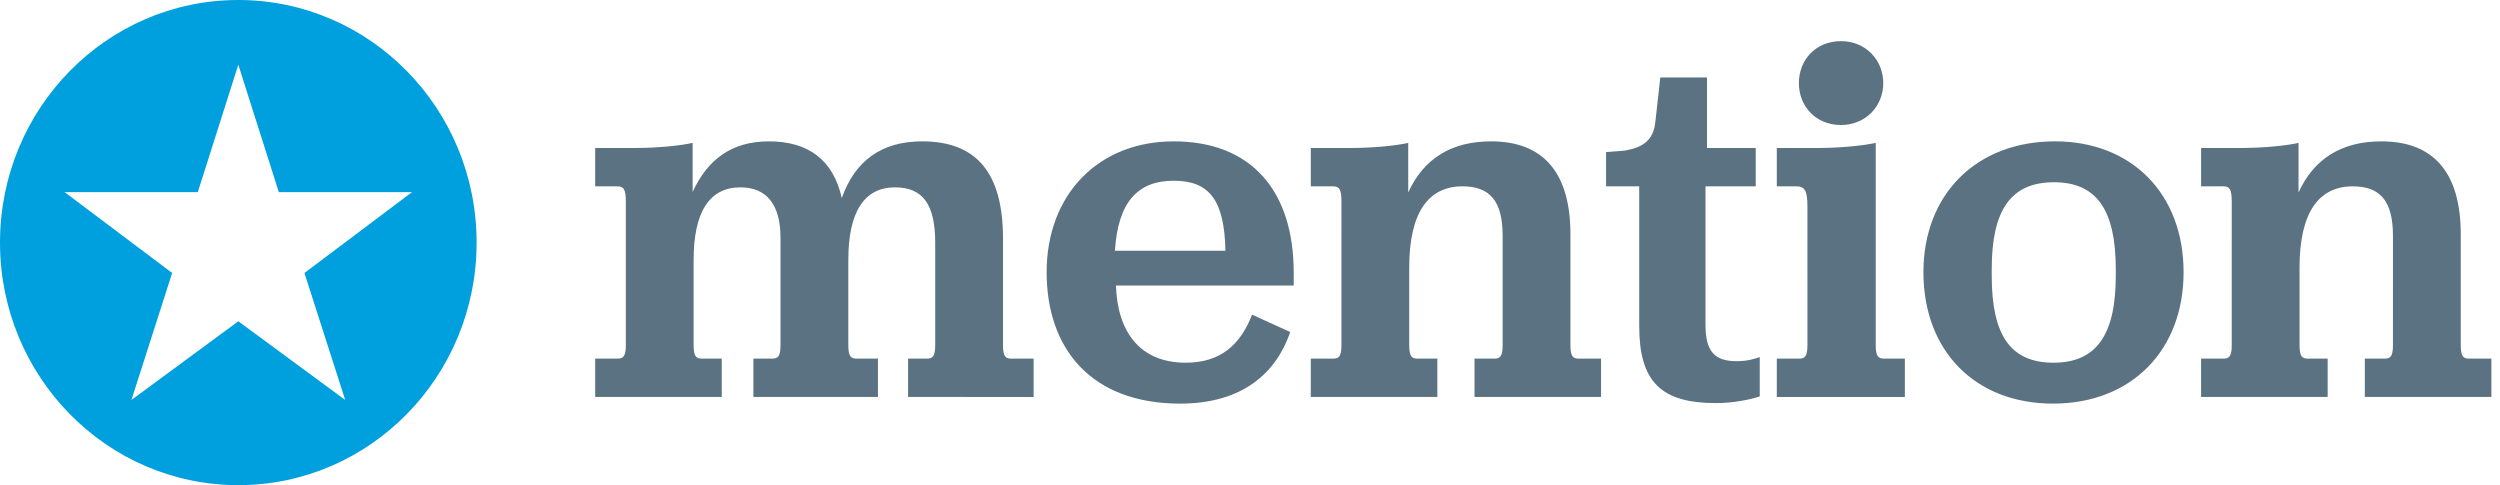
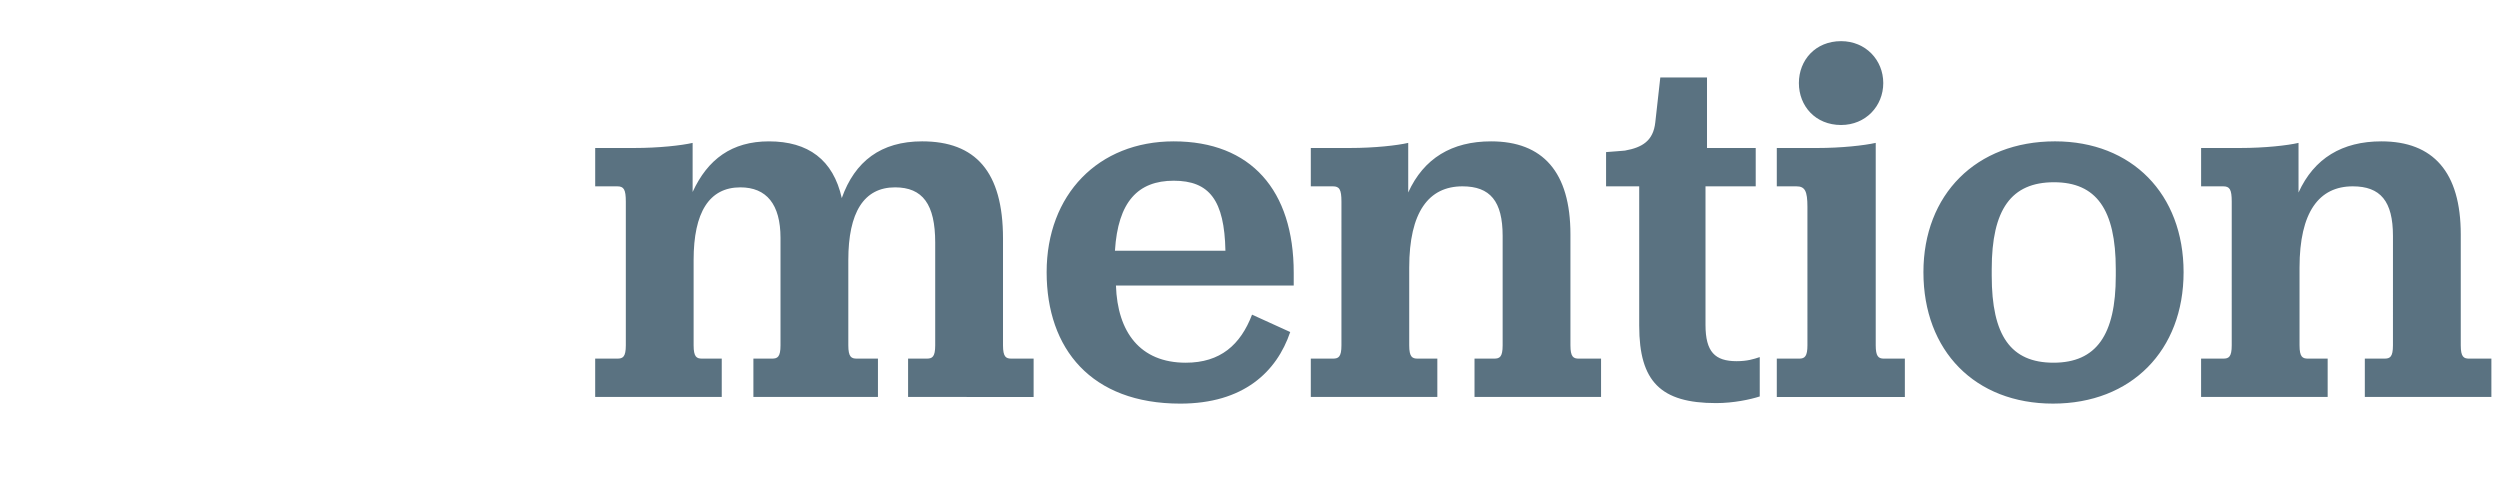
<svg xmlns="http://www.w3.org/2000/svg" width="206" height="40" viewBox="0 0 206 40">
  <g fill="none" fill-rule="evenodd">
    <g fill-rule="nonzero">
      <g>
        <path fill="#5A7281" d="M49.043 29.55h1.821c.455 0 .704-.126.704-1.096V16.618c0-1.011-.166-1.264-.704-1.264h-1.82v-3.16h3.228c2.027 0 3.889-.21 4.8-.42v4.044c1.241-2.696 3.228-4.17 6.29-4.17 3.228 0 5.298 1.515 6 4.675 1.077-3.033 3.229-4.676 6.622-4.676 4.387 0 6.663 2.485 6.663 8.004v8.803c0 .97.248 1.096.703 1.096h1.82v3.16H74.826v-3.16h1.531c.456 0 .704-.126.704-1.096v-8.466c0-3.16-1.035-4.55-3.31-4.55-2.567 0-3.85 2.064-3.85 5.982v7.034c0 .97.25 1.096.704 1.096h1.738v3.16H62.08v-3.16h1.53c.456 0 .704-.126.704-1.096v-8.846c0-2.78-1.158-4.17-3.31-4.17-2.567 0-3.85 2.064-3.85 5.982v7.034c0 .97.25 1.096.704 1.096h1.614v3.16H49.043v-3.16zm42.911-6.024c.124 3.833 1.986 6.361 5.752 6.361 2.855 0 4.51-1.474 5.463-3.96l3.145 1.432c-1.117 3.287-3.849 5.899-9.063 5.899-7.325 0-11.008-4.508-11.008-10.827 0-6.403 4.262-10.783 10.47-10.783 6.373 0 9.89 4.043 9.89 10.826v1.052H91.954zm-.083-2.864h9.104c-.082-4.17-1.324-5.771-4.262-5.771-2.939 0-4.594 1.727-4.842 5.771zm24.166-4.802c1.283-2.823 3.6-4.212 6.828-4.212 4.263 0 6.539 2.527 6.539 7.666v9.141c0 .97.248 1.096.703 1.096h1.82v3.159H121.5v-3.16h1.614c.456 0 .704-.125.704-1.095V19.44c0-2.865-1.035-4.086-3.311-4.086-2.773 0-4.387 2.106-4.387 6.698v6.402c0 .97.248 1.096.703 1.096h1.614v3.16H108.01v-3.16h1.82c.455 0 .705-.126.705-1.096V16.618c0-1.011-.167-1.264-.705-1.264h-1.82v-3.16h3.227c2.028 0 3.89-.21 4.8-.42v4.086h.001zm19.033 10.994v-11.5h-2.73v-2.822s1.697-.127 1.571-.127c1.408-.253 2.318-.8 2.484-2.317l.414-3.706h3.848v5.813h4.014v3.159h-4.138v11.415c0 2.233.787 2.992 2.566 2.992.87 0 1.406-.17 1.904-.337v3.243c-.786.253-2.152.548-3.6.548-4.552 0-6.332-1.77-6.332-6.362v.001zm11.338 2.696h1.862c.455 0 .662-.211.662-1.096V17.04c0-1.307-.207-1.686-.91-1.686h-1.614v-3.159h3.31c2.028 0 3.89-.21 4.842-.422v16.682c0 .883.207 1.095.663 1.095h1.737v3.16h-10.552v-3.16zm1.82-22.705c0-1.895 1.366-3.454 3.477-3.454 2.028 0 3.476 1.559 3.476 3.454 0 1.896-1.448 3.455-3.476 3.455-2.11 0-3.477-1.56-3.477-3.455zm10.262 15.586c0-6.403 4.345-10.784 10.842-10.784 6.332 0 10.595 4.339 10.595 10.784 0 6.444-4.304 10.826-10.76 10.826-6.414 0-10.677-4.338-10.677-10.826zm15.85.295v-.548c0-4.929-1.614-7.161-5.09-7.161-3.518 0-5.132 2.232-5.132 7.161v.548c0 4.93 1.573 7.16 5.09 7.16 3.518 0 5.132-2.273 5.132-7.16zM189.4 15.86c1.283-2.823 3.6-4.212 6.829-4.212 4.262 0 6.538 2.527 6.538 7.666v9.141c0 .97.249 1.096.703 1.096h1.821v3.159h-10.429v-3.16h1.615c.454 0 .703-.125.703-1.095V19.44c0-2.865-1.035-4.086-3.311-4.086-2.772 0-4.387 2.106-4.387 6.698v6.402c0 .97.248 1.096.703 1.096h1.615v3.16h-10.43v-3.16h1.821c.455 0 .704-.126.704-1.096V16.618c0-1.011-.166-1.264-.704-1.264h-1.82v-3.16h3.227c2.029 0 3.89-.21 4.8-.42v4.086h.002z" transform="translate(-167 -3106) translate(167 3106)" />
-         <path fill="#00A0DE" d="M19.637 0C8.79 0 0 8.948 0 19.988c0 11.038 8.79 19.988 19.637 19.988 10.845 0 19.636-8.95 19.636-19.988C39.273 8.948 30.482 0 19.637 0zm8.807 32.957l-8.807-6.483-8.808 6.483 3.357-10.464-8.86-6.66h10.972l3.339-10.5 3.338 10.5h10.972l-8.86 6.66 3.357 10.464z" transform="translate(-167 -3106) translate(167 3106)" />
      </g>
    </g>
  </g>
</svg>